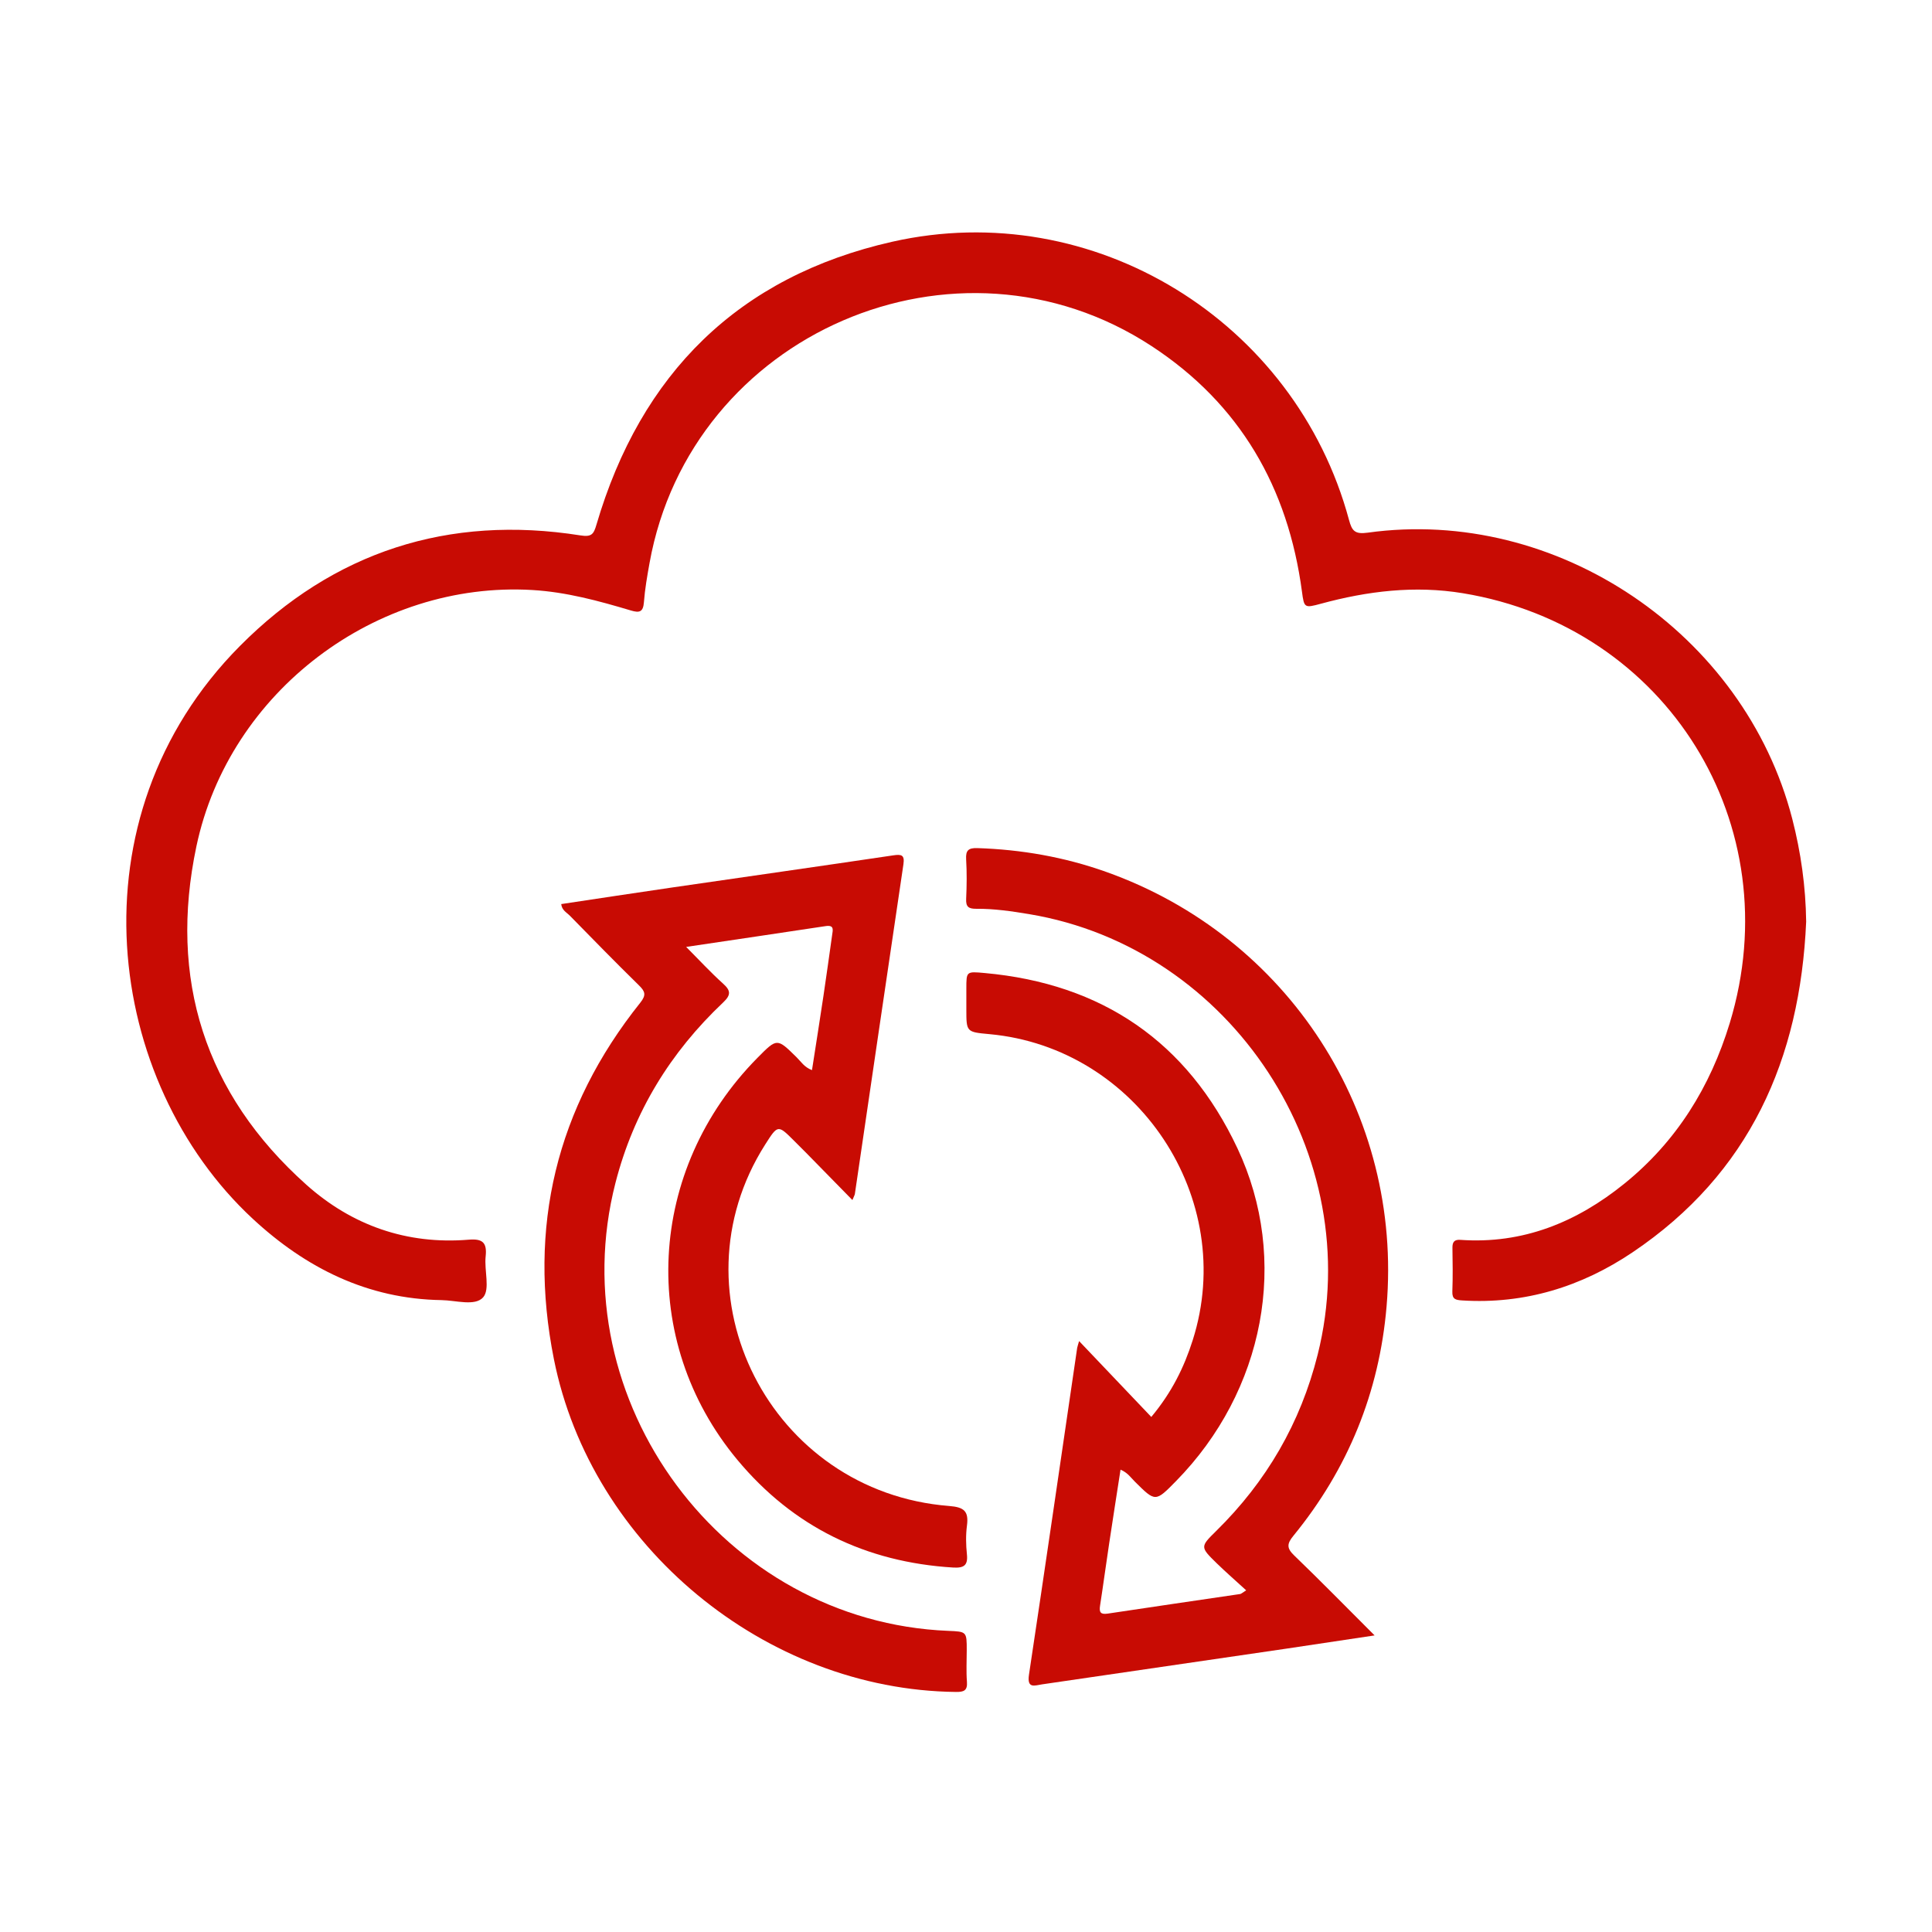
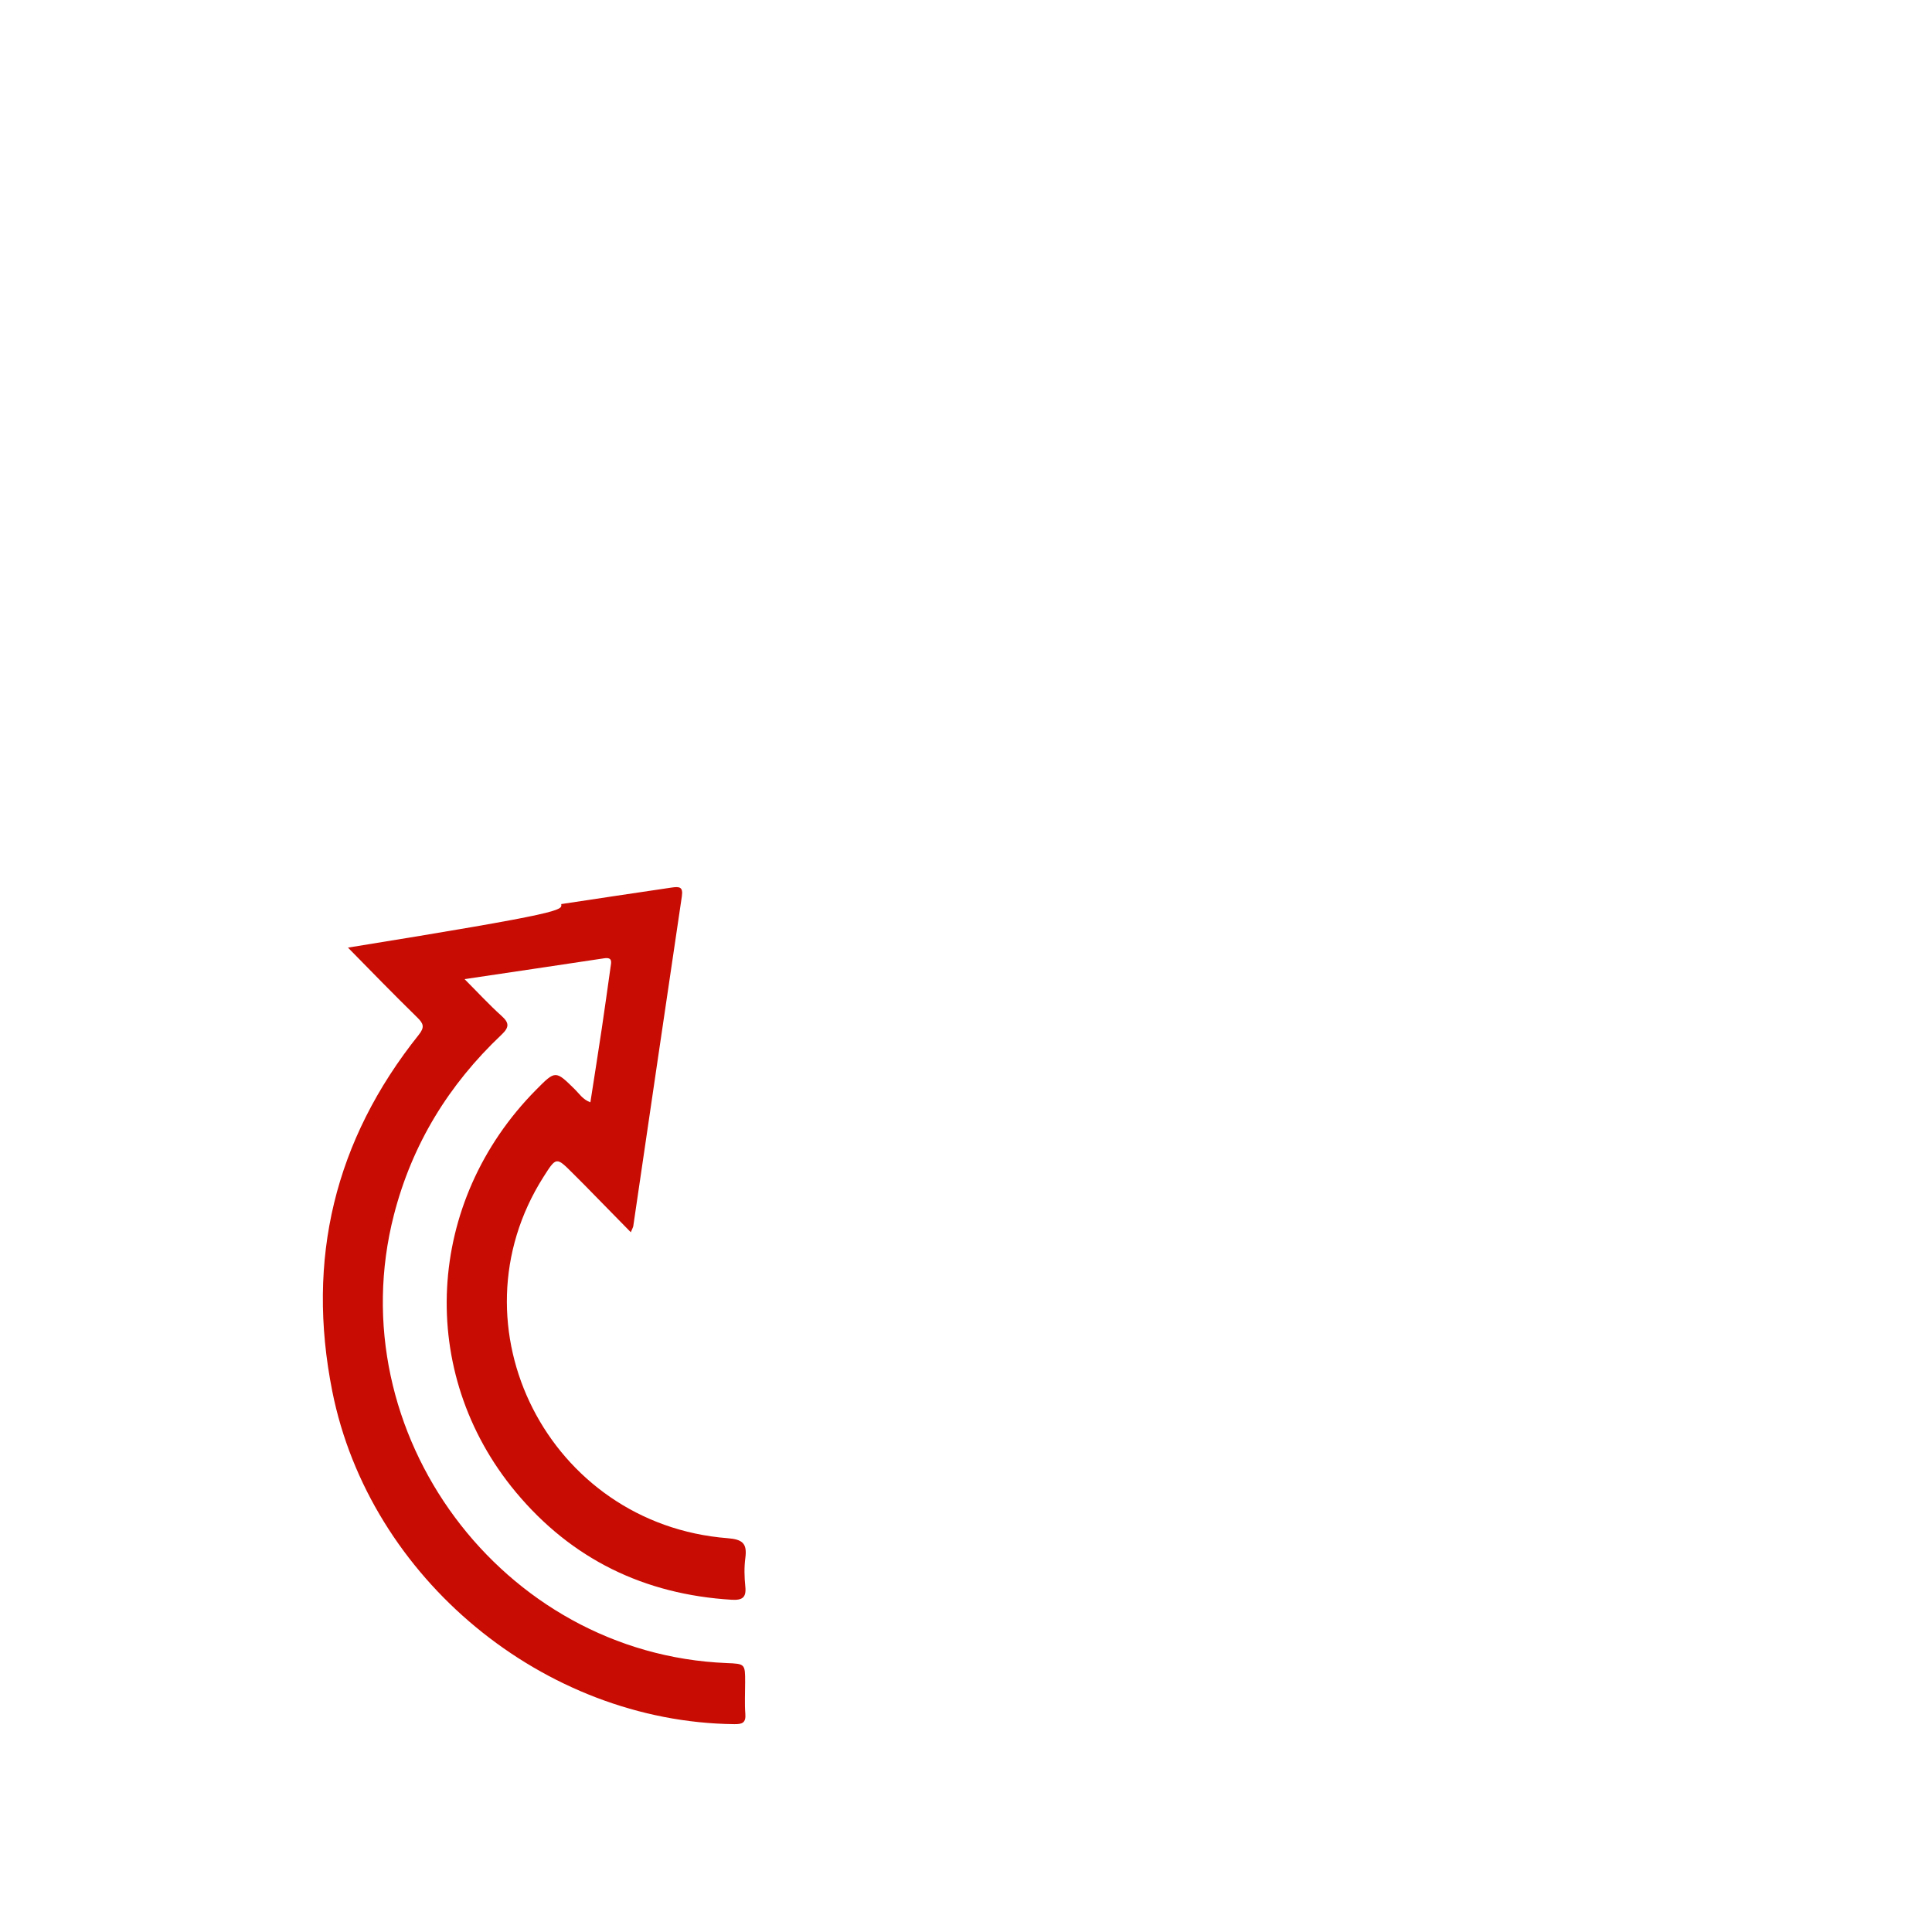
<svg xmlns="http://www.w3.org/2000/svg" version="1.1" id="Layer_1" x="0px" y="0px" width="100px" height="100px" viewBox="0 0 100 100" enable-background="new 0 0 100 100" xml:space="preserve">
  <g>
-     <path fill-rule="evenodd" clip-rule="evenodd" fill="#C80B03" d="M93.487,47.703c-0.311,7.111-2.925,13.039-8.988,17.118   c-2.645,1.78-5.588,2.694-8.823,2.489c-0.336-0.022-0.517-0.063-0.503-0.462c0.028-0.755,0.017-1.509,0.005-2.263   c-0.005-0.302,0.102-0.433,0.41-0.41c3.235,0.228,6.015-0.911,8.479-2.902c2.707-2.186,4.458-5.013,5.466-8.324   c3.119-10.258-3.24-20.502-13.816-22.244c-2.489-0.41-4.93-0.113-7.344,0.543c-0.854,0.232-0.872,0.22-0.983-0.62   c-0.718-5.391-3.204-9.718-7.786-12.716c-10.101-6.608-23.847-0.653-25.984,11.23c-0.121,0.672-0.24,1.349-0.291,2.028   c-0.039,0.513-0.233,0.56-0.67,0.43c-1.672-0.5-3.35-0.957-5.107-1.061c-8.05-0.475-15.692,5.235-17.387,13.271   c-1.445,6.851,0.422,12.802,5.69,17.51c2.357,2.106,5.201,3.11,8.406,2.846c0.712-0.059,0.955,0.144,0.876,0.868   c-0.078,0.721,0.237,1.697-0.129,2.115c-0.418,0.475-1.414,0.155-2.155,0.145c-3.829-0.06-7.025-1.664-9.767-4.206   C5.451,56.01,3.58,42.339,12.415,33.44c4.844-4.879,10.791-6.81,17.631-5.727c0.579,0.092,0.683-0.067,0.826-0.555   c2.294-7.814,7.35-12.849,15.313-14.646c10.404-2.348,20.862,4.101,23.639,14.398c0.152,0.566,0.299,0.754,0.968,0.661   c9.781-1.36,19.497,5.211,21.974,14.808C93.216,44.125,93.463,45.89,93.487,47.703z" />
-     <path fill-rule="evenodd" clip-rule="evenodd" fill="#C80B03" d="M55.854,69.414c1.257,1.321,2.469,2.594,3.737,3.927   c1.074-1.29,1.702-2.585,2.143-3.972c2.337-7.331-2.853-15.14-10.522-15.842c-1.194-0.109-1.194-0.109-1.194-1.293   c0-0.354,0-0.708,0-1.062c0-0.9,0-0.893,0.941-0.809c6.081,0.548,10.496,3.561,13.091,9.073c2.714,5.764,1.398,12.568-3.184,17.231   c-1.063,1.082-1.06,1.08-2.114,0.034c-0.212-0.209-0.381-0.476-0.753-0.632c-0.199,1.296-0.4,2.559-0.589,3.825   c-0.163,1.072-0.305,2.146-0.471,3.216c-0.053,0.343,0.026,0.466,0.399,0.41c2.282-0.346,4.566-0.675,6.85-1.013   c0.061-0.009,0.115-0.067,0.314-0.192c-0.536-0.491-1.048-0.936-1.533-1.408c-0.85-0.832-0.85-0.847-0.021-1.662   c2.601-2.556,4.365-5.584,5.254-9.128c2.59-10.316-4.443-21.057-14.936-22.802c-0.908-0.151-1.817-0.284-2.737-0.276   c-0.394,0.002-0.54-0.1-0.521-0.512c0.032-0.681,0.039-1.368-0.001-2.049c-0.028-0.467,0.122-0.595,0.584-0.58   c2.279,0.074,4.497,0.462,6.644,1.224c9.439,3.349,15.387,12.526,14.533,22.504c-0.378,4.439-1.997,8.41-4.821,11.864   c-0.337,0.413-0.358,0.638,0.039,1.02c1.371,1.32,2.703,2.682,4.162,4.139c-1.609,0.241-3.082,0.466-4.556,0.683   c-4.218,0.619-8.435,1.236-12.654,1.85c-0.373,0.054-0.79,0.246-0.679-0.498c0.849-5.637,1.668-11.275,2.495-16.916   C55.77,69.68,55.804,69.594,55.854,69.414z" />
-     <path fill-rule="evenodd" clip-rule="evenodd" fill="#C80B03" d="M29.049,46.795c1.907-0.286,3.807-0.577,5.709-0.854   c3.823-0.557,7.648-1.099,11.47-1.667c0.435-0.065,0.604-0.026,0.533,0.463c-0.845,5.684-1.676,11.373-2.513,17.06   c-0.009,0.062-0.047,0.119-0.128,0.317c-0.835-0.852-1.621-1.656-2.408-2.457c-0.199-0.202-0.4-0.401-0.6-0.6   c-0.849-0.85-0.849-0.85-1.511,0.191c-4.925,7.754,0.27,17.978,9.53,18.702c0.775,0.061,1.016,0.272,0.918,1.017   c-0.065,0.488-0.053,0.993-0.002,1.484c0.06,0.575-0.156,0.716-0.707,0.685c-4.52-0.275-8.284-2.101-11.177-5.578   c-5.147-6.188-4.676-15.027,1.051-20.813c1.01-1.021,1.005-1.017,2.017-0.021c0.228,0.225,0.402,0.518,0.797,0.665   c0.202-1.3,0.403-2.568,0.593-3.838c0.157-1.048,0.301-2.099,0.449-3.148c0.035-0.258,0.128-0.538-0.335-0.468   c-2.35,0.357-4.701,0.701-7.22,1.077c0.694,0.696,1.273,1.326,1.907,1.896c0.406,0.364,0.421,0.587,0.009,0.978   c-2.734,2.584-4.63,5.664-5.574,9.336c-2.898,11.282,5.583,22.718,17.223,23.191c0.958,0.039,0.958,0.039,0.958,1.004   c0,0.543-0.032,1.087,0.01,1.627c0.037,0.466-0.165,0.536-0.571,0.531c-9.866-0.108-18.879-7.55-20.808-17.228   c-1.361-6.832,0.119-12.998,4.473-18.449c0.322-0.404,0.246-0.586-0.076-0.902c-1.212-1.187-2.397-2.402-3.585-3.614   C29.322,47.223,29.084,47.115,29.049,46.795z" />
+     <path fill-rule="evenodd" clip-rule="evenodd" fill="#C80B03" d="M29.049,46.795c1.907-0.286,3.807-0.577,5.709-0.854   c0.435-0.065,0.604-0.026,0.533,0.463c-0.845,5.684-1.676,11.373-2.513,17.06   c-0.009,0.062-0.047,0.119-0.128,0.317c-0.835-0.852-1.621-1.656-2.408-2.457c-0.199-0.202-0.4-0.401-0.6-0.6   c-0.849-0.85-0.849-0.85-1.511,0.191c-4.925,7.754,0.27,17.978,9.53,18.702c0.775,0.061,1.016,0.272,0.918,1.017   c-0.065,0.488-0.053,0.993-0.002,1.484c0.06,0.575-0.156,0.716-0.707,0.685c-4.52-0.275-8.284-2.101-11.177-5.578   c-5.147-6.188-4.676-15.027,1.051-20.813c1.01-1.021,1.005-1.017,2.017-0.021c0.228,0.225,0.402,0.518,0.797,0.665   c0.202-1.3,0.403-2.568,0.593-3.838c0.157-1.048,0.301-2.099,0.449-3.148c0.035-0.258,0.128-0.538-0.335-0.468   c-2.35,0.357-4.701,0.701-7.22,1.077c0.694,0.696,1.273,1.326,1.907,1.896c0.406,0.364,0.421,0.587,0.009,0.978   c-2.734,2.584-4.63,5.664-5.574,9.336c-2.898,11.282,5.583,22.718,17.223,23.191c0.958,0.039,0.958,0.039,0.958,1.004   c0,0.543-0.032,1.087,0.01,1.627c0.037,0.466-0.165,0.536-0.571,0.531c-9.866-0.108-18.879-7.55-20.808-17.228   c-1.361-6.832,0.119-12.998,4.473-18.449c0.322-0.404,0.246-0.586-0.076-0.902c-1.212-1.187-2.397-2.402-3.585-3.614   C29.322,47.223,29.084,47.115,29.049,46.795z" />
  </g>
</svg>